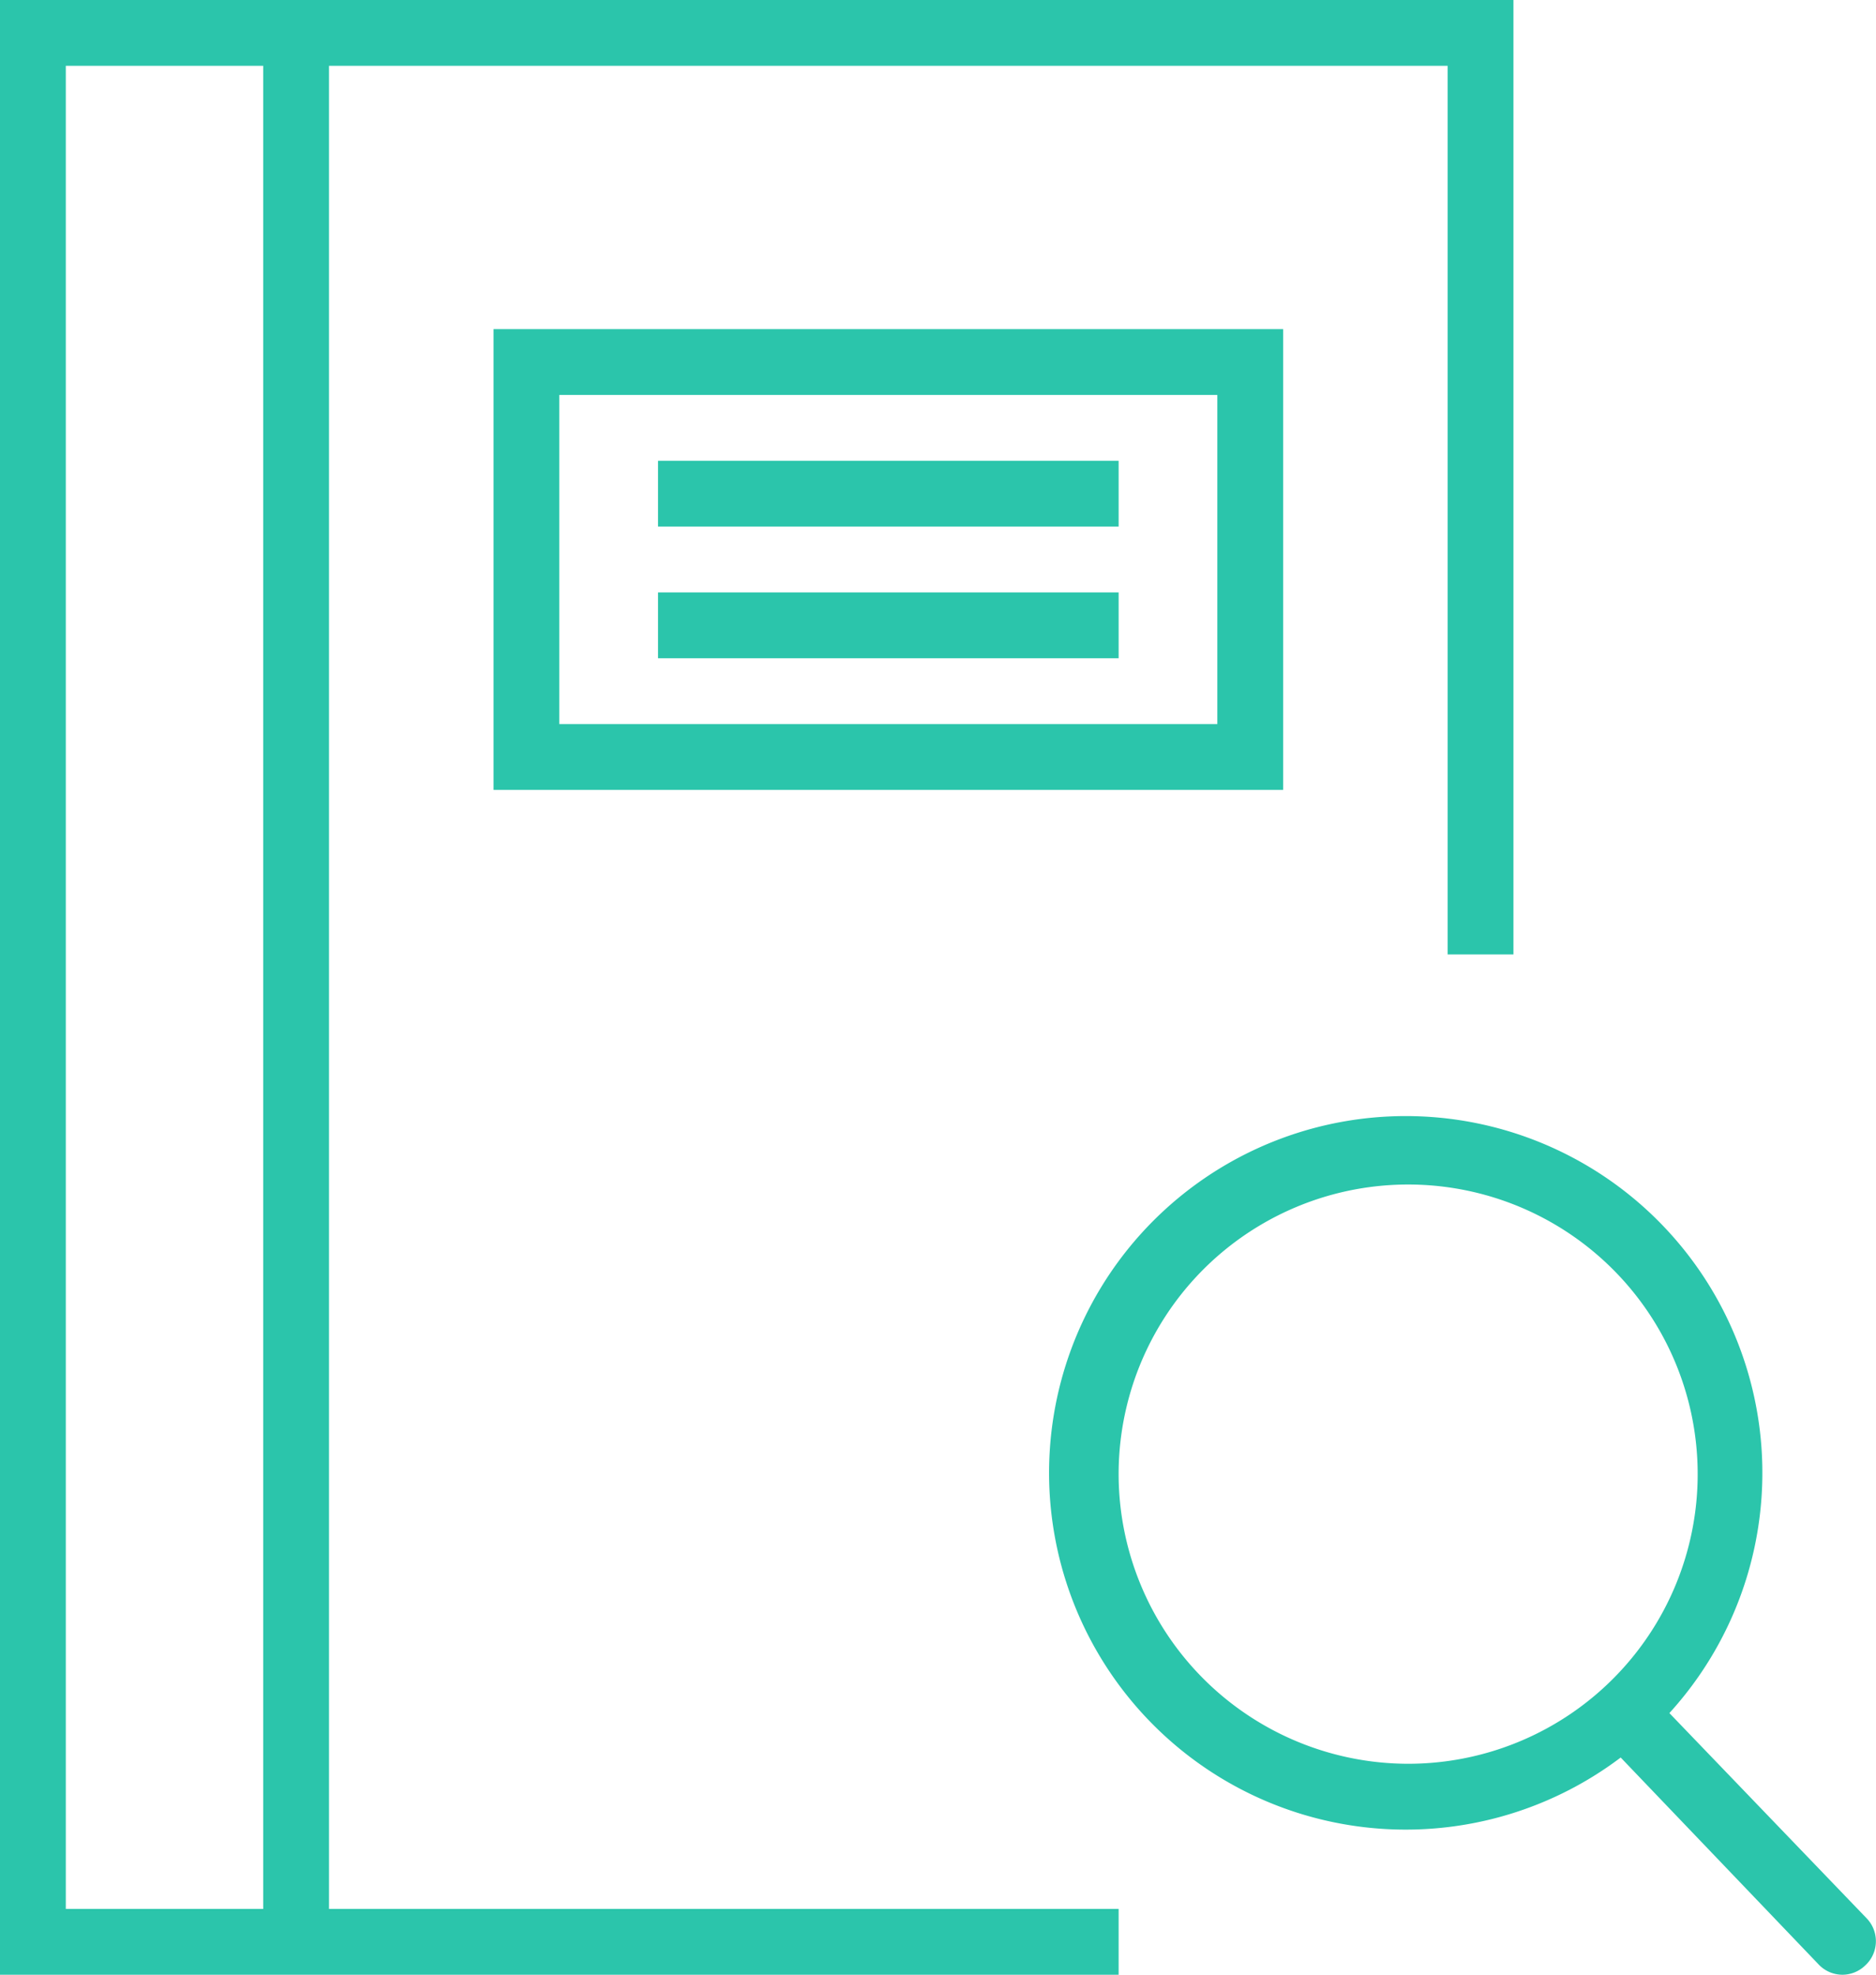
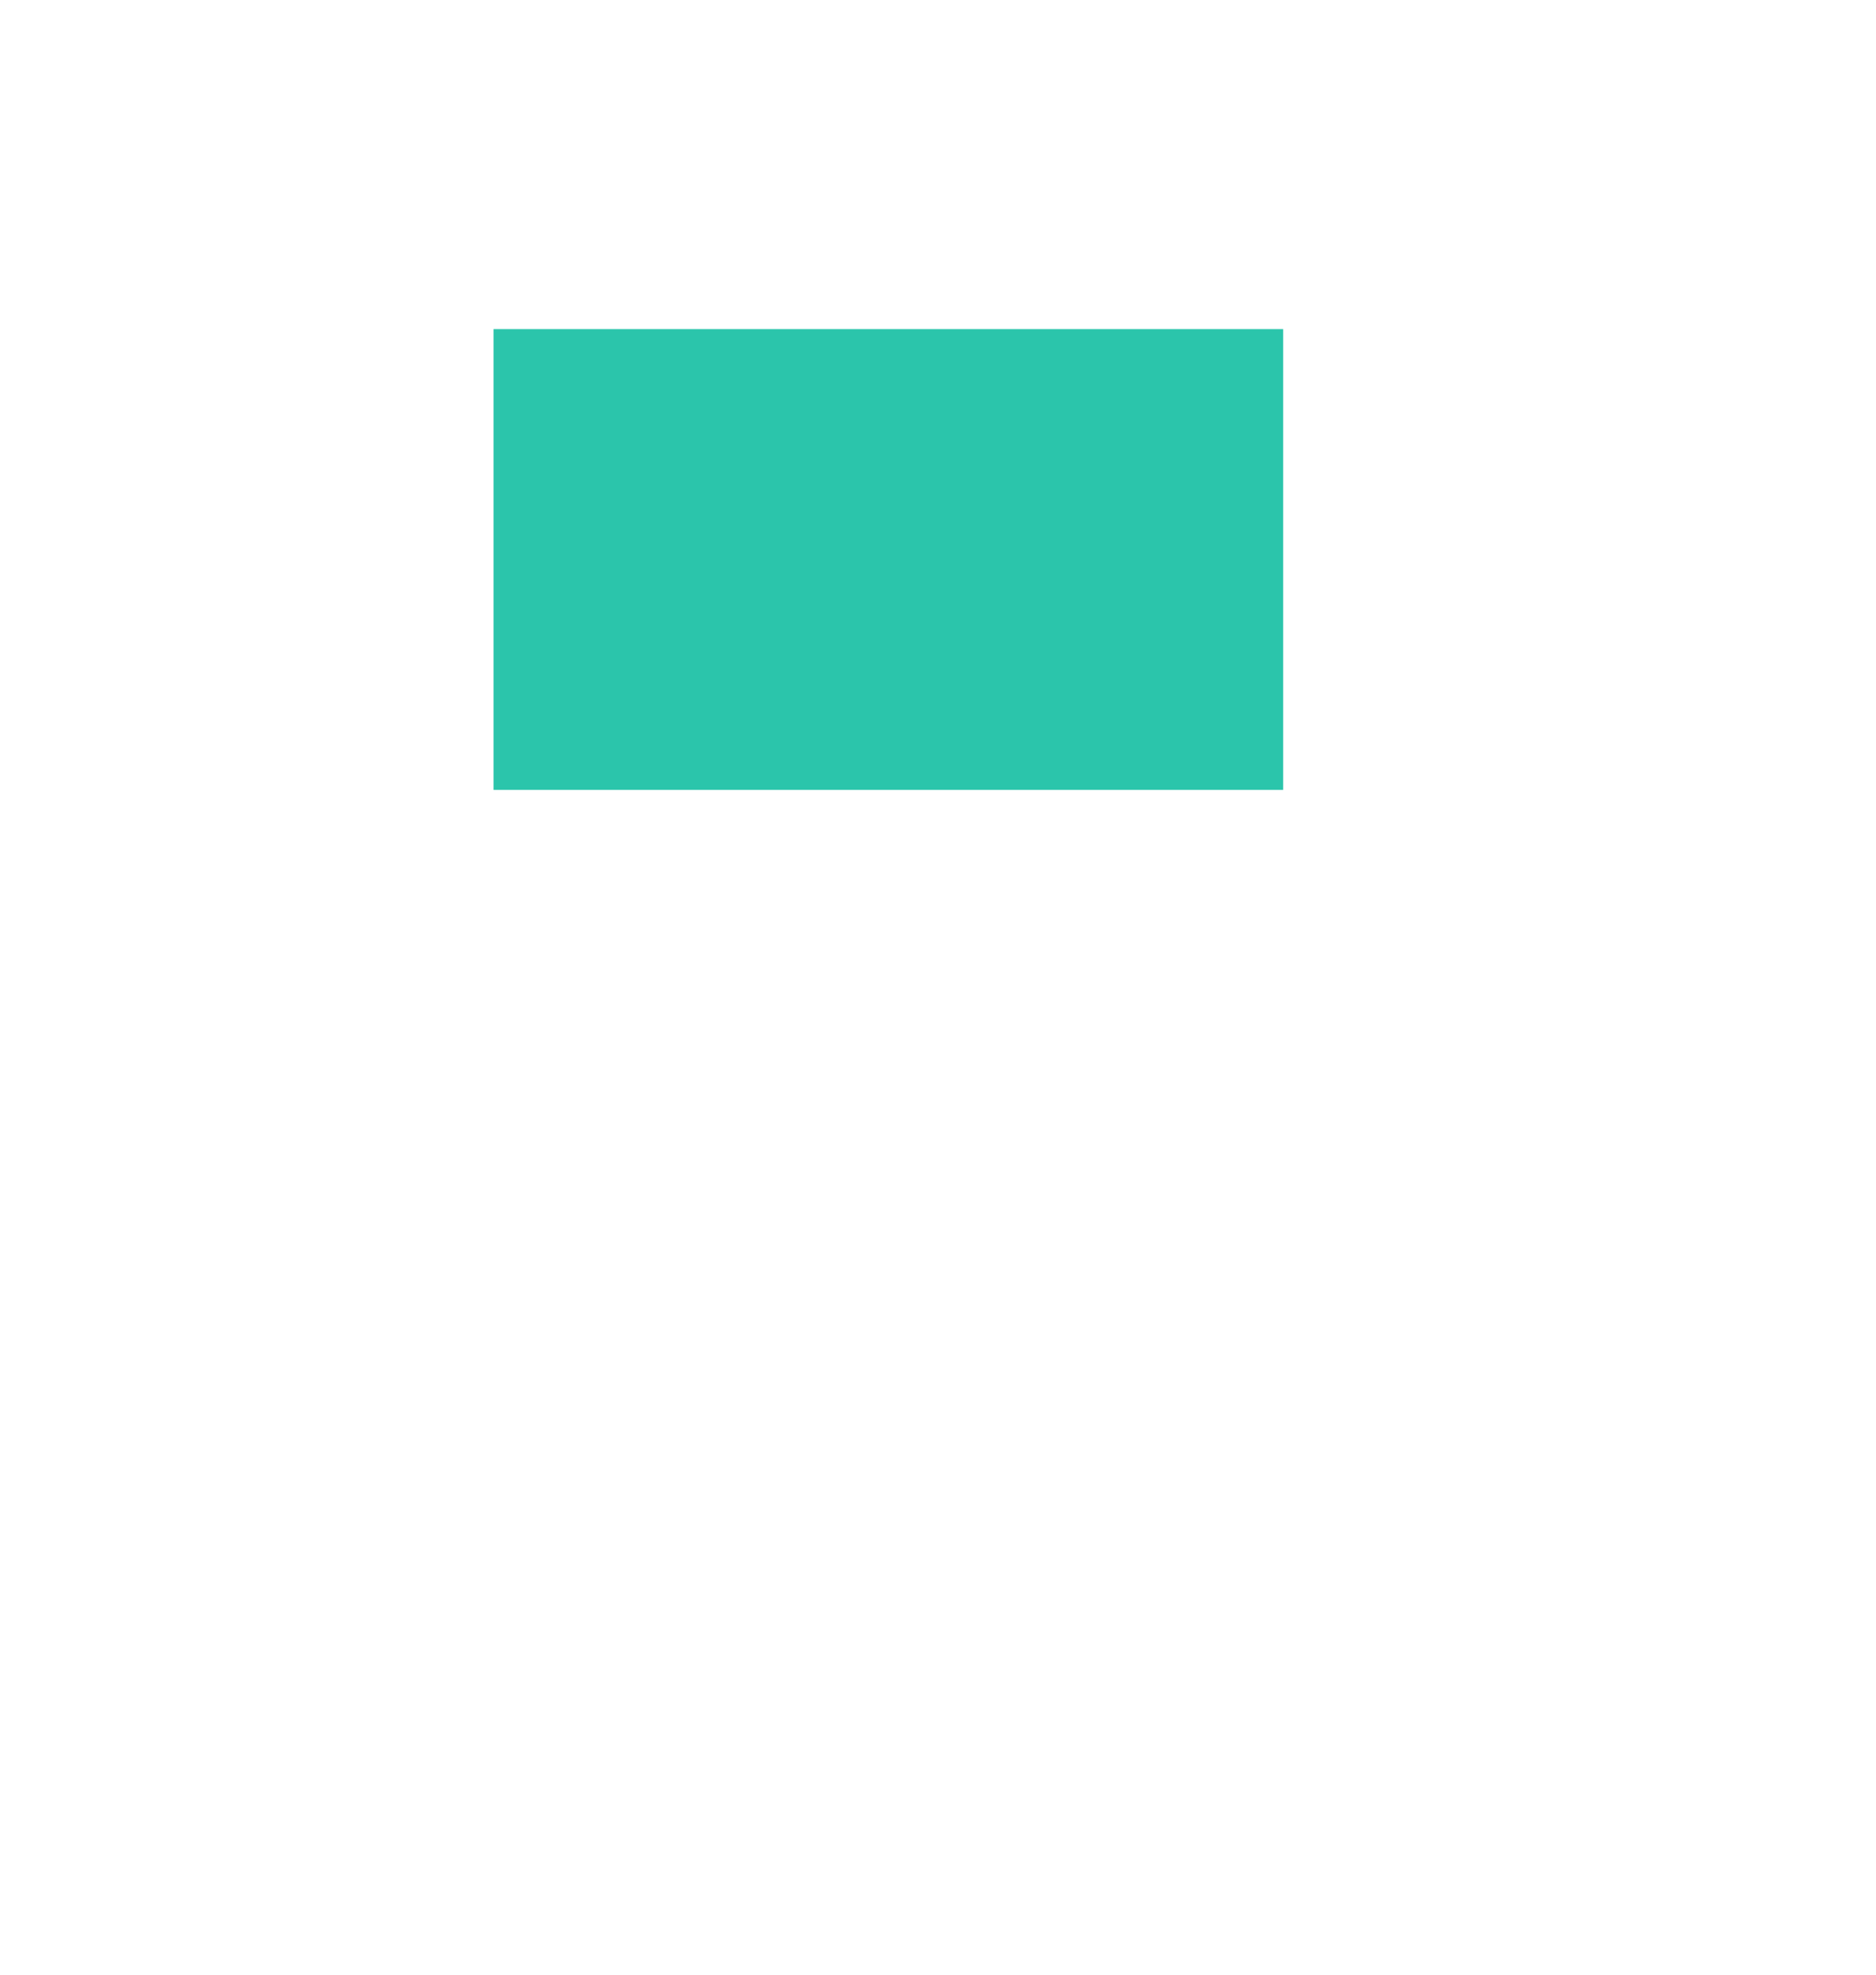
<svg xmlns="http://www.w3.org/2000/svg" viewBox="0 0 57.02 60">
  <title>Asset 4</title>
  <g id="a4bc4ba9-0a4a-43f3-8d66-9c170935891f" data-name="Layer 2">
    <g id="f1bffdf8-097e-475a-b810-9458d2ecc6a1" data-name="Capa 1">
-       <path d="M56.74,58.29l-6-6.24a10.84,10.84,0,1,0-1.48,1.35l6,6.27A1,1,0,0,0,56,60a1,1,0,0,0,.69-.28A1,1,0,0,0,56.74,58.29ZM34,44.8a8.8,8.8,0,1,1,8.8,8.79A8.81,8.81,0,0,1,34,44.8Z" fill="#2bc5ab" />
-       <path d="M10,2H44V29h2V0H0V60H34V58H10ZM2,58V2H8V58Z" fill="#2bc5ab" />
-       <path d="M39,24V10H15V24ZM17,12H37V22H17Z" fill="#2bc5ab" />
-       <rect x="20" y="14" width="14" height="2" fill="#2bc5ab" />
+       <path d="M39,24V10H15V24ZM17,12V22H17Z" fill="#2bc5ab" />
      <rect x="20" y="18" width="14" height="2" fill="#2bc5ab" />
    </g>
  </g>
</svg>